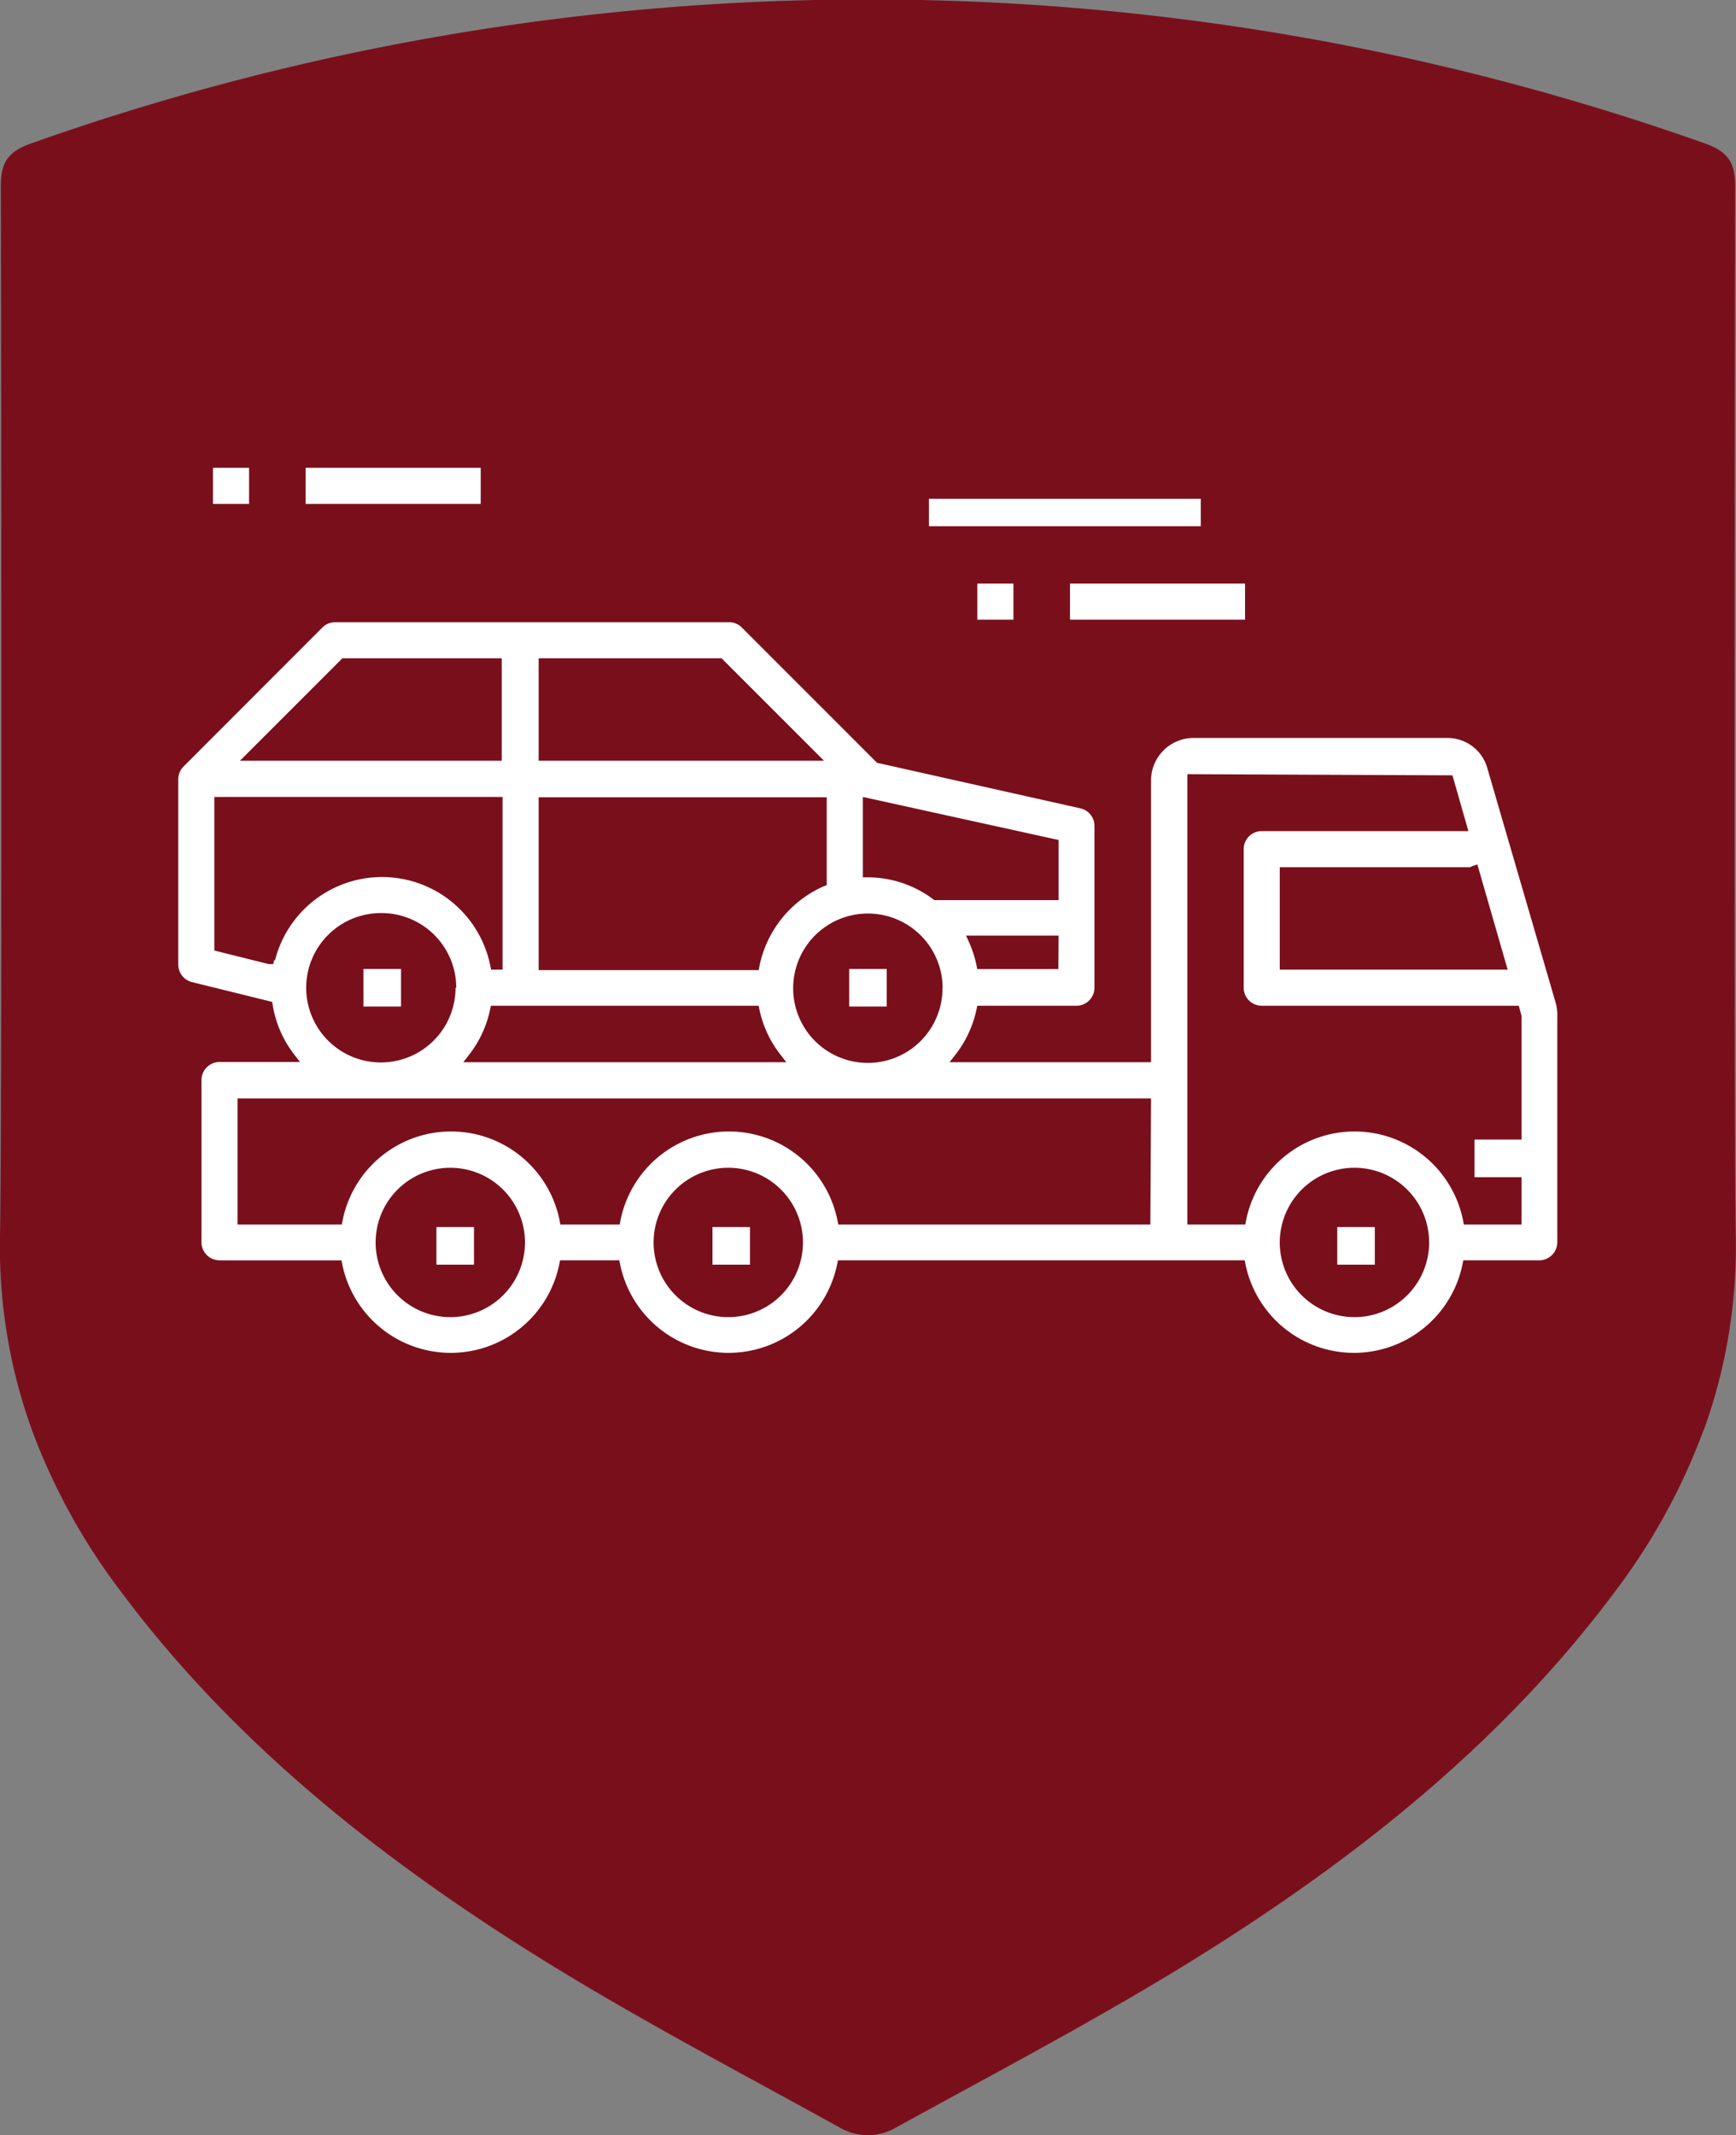
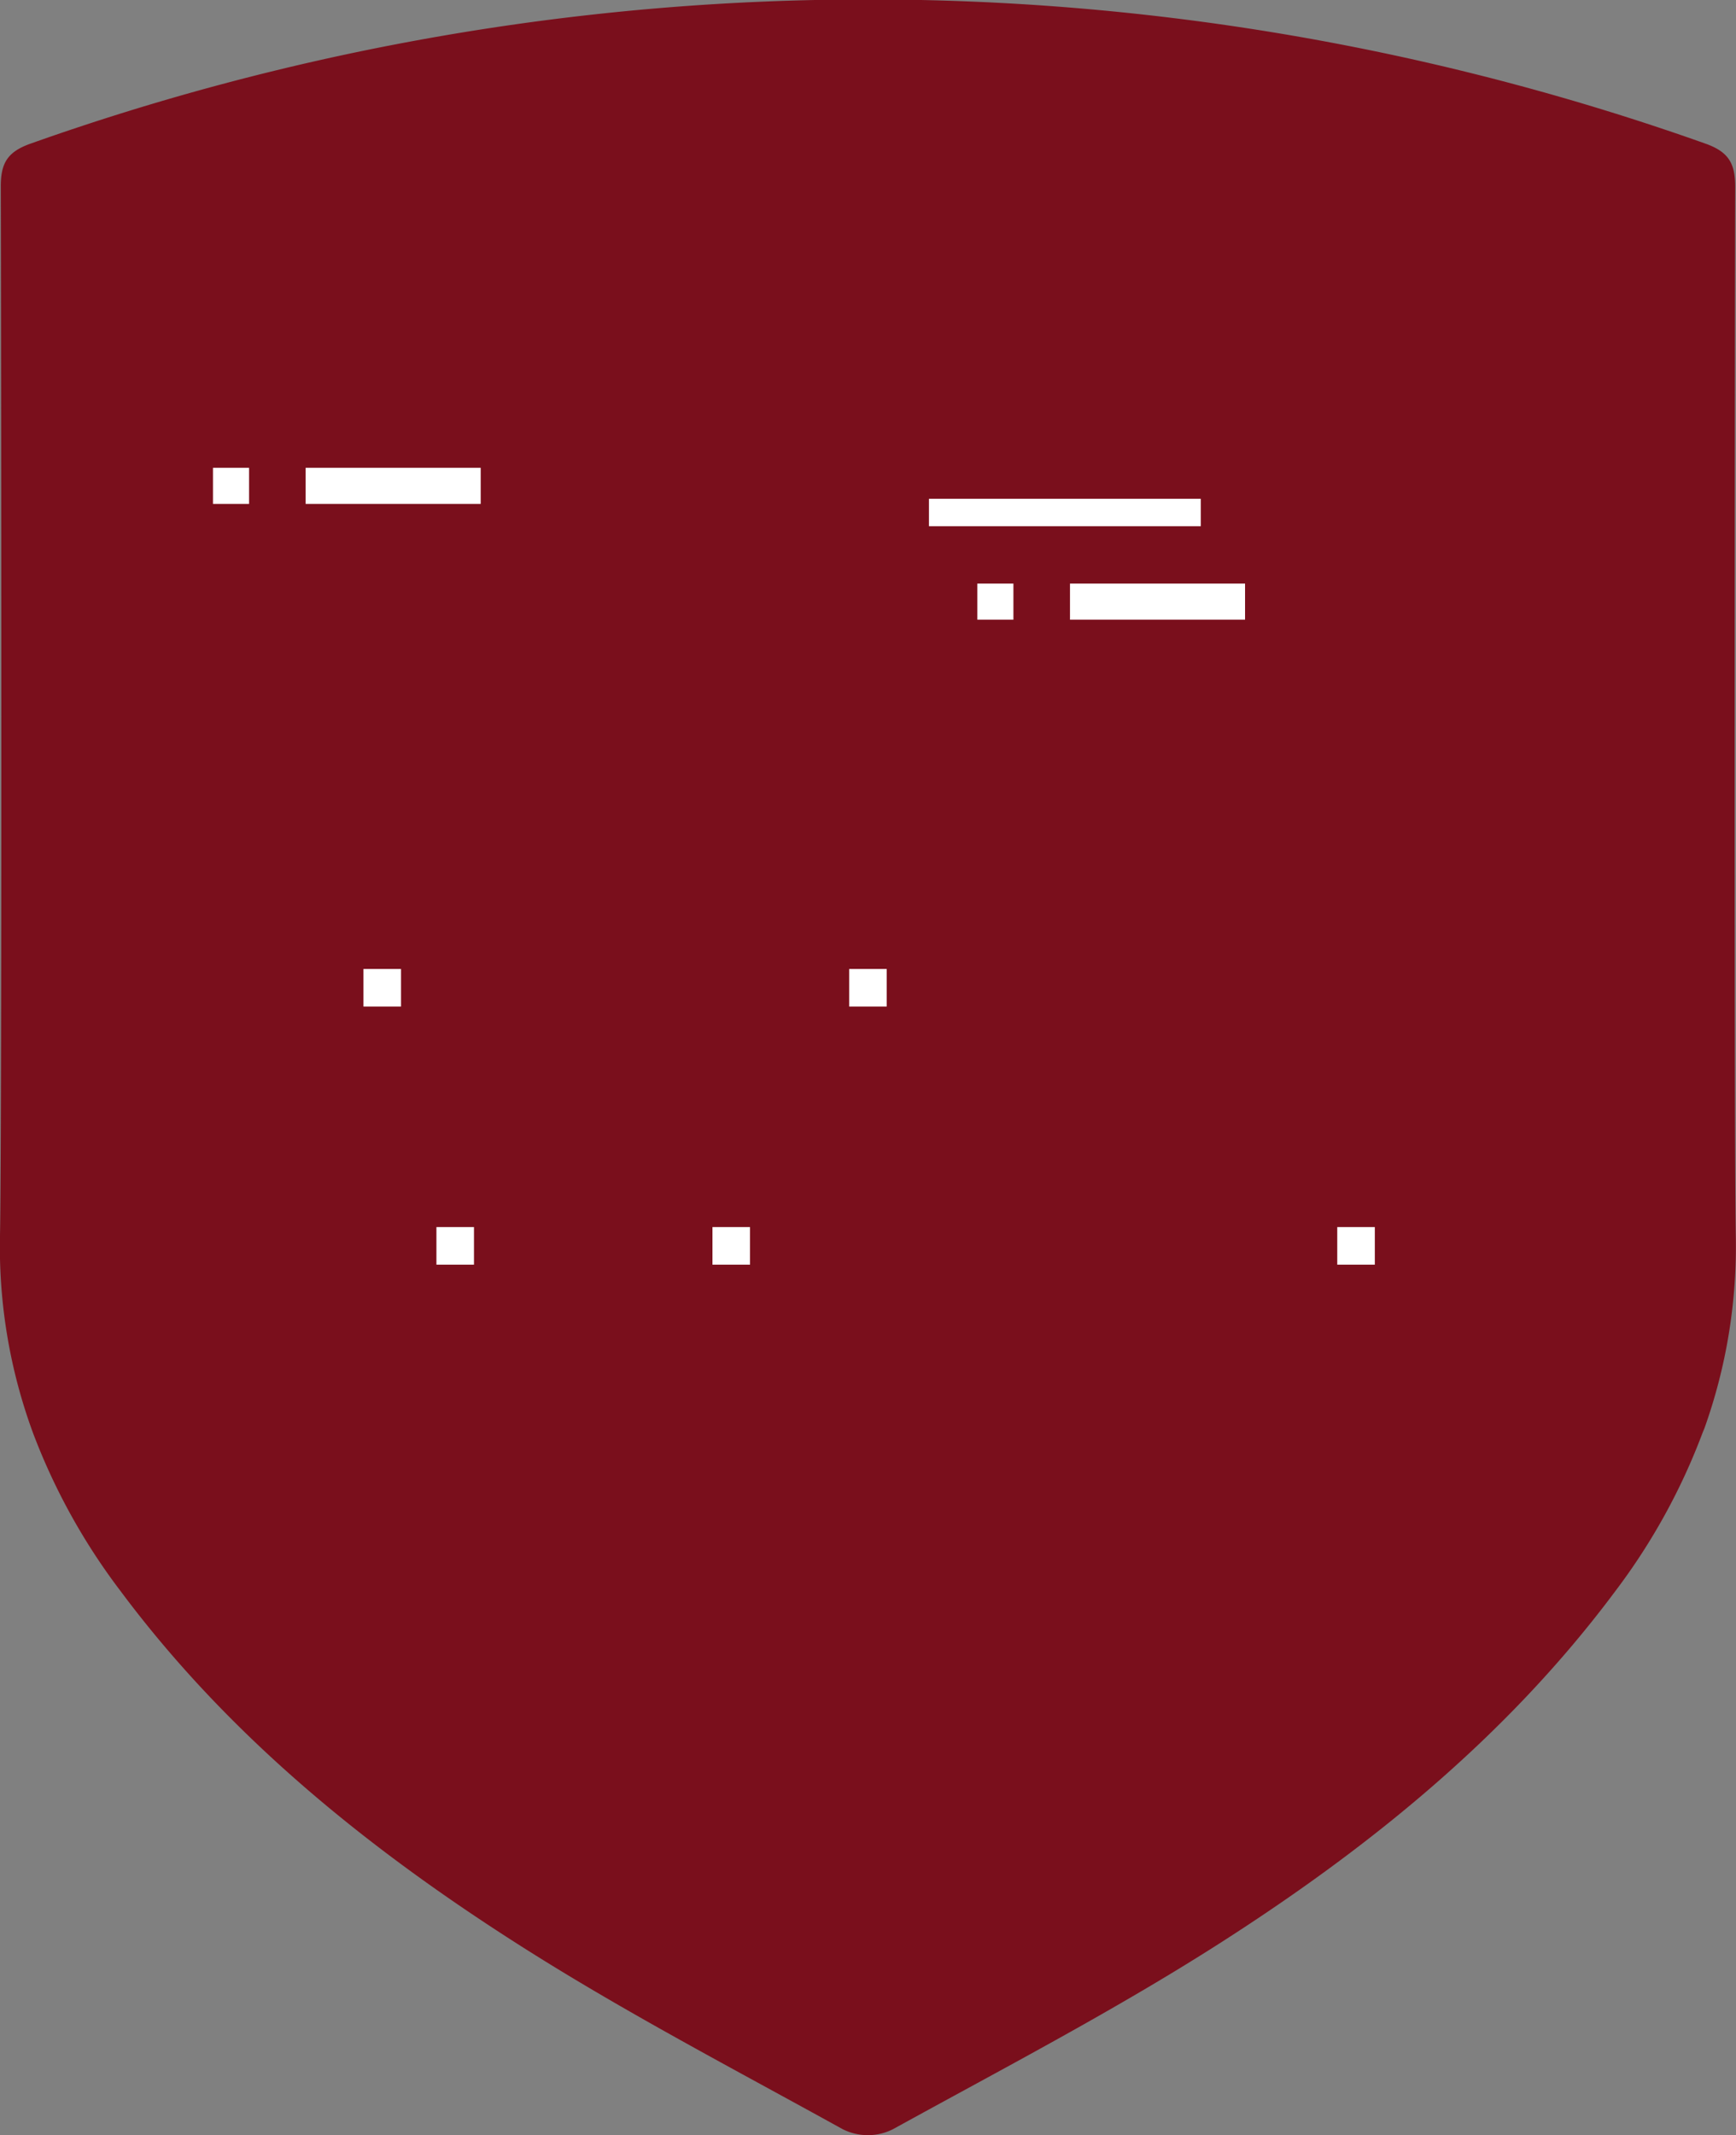
<svg xmlns="http://www.w3.org/2000/svg" viewBox="0 0 152.51 187.53">
  <rect x="0" y="0" width="152.51" height="187.53" fill="#808080" stroke="none" />
  <defs>
    <style>.cls-1{fill:#7a0f1c;}.cls-2{fill:#fff;}</style>
  </defs>
  <g id="Camada_2" data-name="Camada 2">
    <g id="Layer_3" data-name="Layer 3">
      <path class="cls-1" d="M152.44,16.42c0-2.07-.57-3.08-2.63-3.81A219.65,219.65,0,0,0,80.91,0L76.25,0,71.6,0A219.65,219.65,0,0,0,2.7,12.61C.63,13.34.06,14.35.07,16.42.1,27.27.19,98.65,0,108.53a47.23,47.23,0,0,0,2.91,17.36h0a55,55,0,0,0,7.65,13.82c9.56,12.84,21.83,22.72,35.18,31.21C54.89,176.74,64.53,181.76,74,187a4.88,4.88,0,0,0,2.24.54h0a4.84,4.84,0,0,0,2.24-.54c9.49-5.23,19.13-10.25,28.26-16.05,13.35-8.49,25.62-18.37,35.18-31.21a55,55,0,0,0,7.63-13.83c.07-.18.15-.36.22-.55h0a47.39,47.39,0,0,0,2.72-16.82C152.32,98.65,152.41,27.27,152.44,16.42Z" />
-       <path class="cls-2" d="M136.68,88.12l-6-20.59a3.63,3.63,0,0,0-3.46-2.71H104.74a3.74,3.74,0,0,0-3.62,3.82V93.3H83.42l.56-.72a9.69,9.69,0,0,0,1.8-3.89l.08-.35h8.7a1.59,1.59,0,0,0,1.59-1.59V72.51A1.58,1.58,0,0,0,94.91,71L77.05,67,65.16,55.11A1.56,1.56,0,0,0,64,54.65H29.46a1.58,1.58,0,0,0-1.13.46L16.13,67.32a1.58,1.58,0,0,0-.47,1.12V84.72a1.59,1.59,0,0,0,1.2,1.54L23.91,88l.05.29a9.56,9.56,0,0,0,1.84,4.27l.55.72H19.28a1.59,1.59,0,0,0-1.58,1.59v14.24a1.59,1.59,0,0,0,1.58,1.59H30l.07.36a9.73,9.73,0,0,0,19.06,0l.07-.36h5.21l.07.36a9.73,9.73,0,0,0,19.06,0l.08-.36h35.73l.07.36a9.73,9.73,0,0,0,19.06,0l.07-.36h6.68a1.59,1.59,0,0,0,1.58-1.59V89.24A3.84,3.84,0,0,0,136.68,88.12Zm-43.7-3H85.86l-.08-.36a10,10,0,0,0-.62-1.94l-.29-.64H93ZM75.8,70,93,73.78v5.28H82.14l-.06,0a9.6,9.6,0,0,0-5.83-2H75.8Zm7,16.79a6.56,6.56,0,1,1-6.56-6.55A6.56,6.56,0,0,1,82.81,86.75ZM47.32,57.82H63.39l9,9H47.32Zm0,12.21H72.63v7.71l-.27.11a9.79,9.79,0,0,0-5.64,7l-.07.36H47.32ZM69.08,93.3H40.7l.56-.72a9.67,9.67,0,0,0,1.79-3.89l.08-.35H66.65l.07.35a9.69,9.69,0,0,0,1.8,3.89Zm-39-35.48h14v9H21.08Zm-6,26.53-.08.33H23.6l-4.77-1.19V70H44.15V85.17h-1l-.08-.36a9.7,9.7,0,0,0-18.91-.46Zm15.94,2.4a6.56,6.56,0,1,1-6.56-6.55A6.56,6.56,0,0,1,40.08,86.75Zm-.45,28.94a6.56,6.56,0,1,1,6.55-6.56A6.56,6.56,0,0,1,39.63,115.69Zm24.41,0a6.56,6.56,0,1,1,6.56-6.56A6.56,6.56,0,0,1,64,115.69Zm37.08-8.14H73.65l-.08-.36a9.72,9.72,0,0,0-19.06,0l-.07.36H49.23l-.07-.36a9.72,9.72,0,0,0-19.06,0l-.07.36H20.87V96.48h80.25Zm28.29-31.48.44-.14,2.66,9.24H112.43v-9h16.72ZM119,115.69a6.56,6.56,0,1,1,6.55-6.56A6.56,6.56,0,0,1,119,115.69Zm9.6-8.14-.07-.36a9.72,9.72,0,0,0-19.06,0l-.07.36h-5.09V68l23.29.1L129,73H110.84a1.58,1.58,0,0,0-1.58,1.58V86.75a1.59,1.59,0,0,0,1.58,1.59h22.59l.24.9v10.85h-4.13v3.31h4.13v4.15Z" />
      <rect class="cls-2" x="26.85" y="41.09" width="15.38" height="3.17" />
      <rect class="cls-2" x="94" y="51.26" width="15.38" height="3.17" />
      <rect class="cls-2" x="85.86" y="51.26" width="3.17" height="3.17" />
      <rect class="cls-2" x="18.71" y="41.09" width="3.17" height="3.17" />
      <rect class="cls-2" x="81.61" y="43.81" width="23.88" height="2.41" />
      <rect class="cls-2" x="31.93" y="85.11" width="3.3" height="3.3" />
      <rect class="cls-2" x="74.6" y="85.11" width="3.3" height="3.3" />
      <rect class="cls-2" x="62.59" y="107.78" width="3.3" height="3.3" />
      <rect class="cls-2" x="38.34" y="107.78" width="3.3" height="3.3" />
      <rect class="cls-2" x="117.48" y="107.78" width="3.3" height="3.3" />
    </g>
  </g>
</svg>